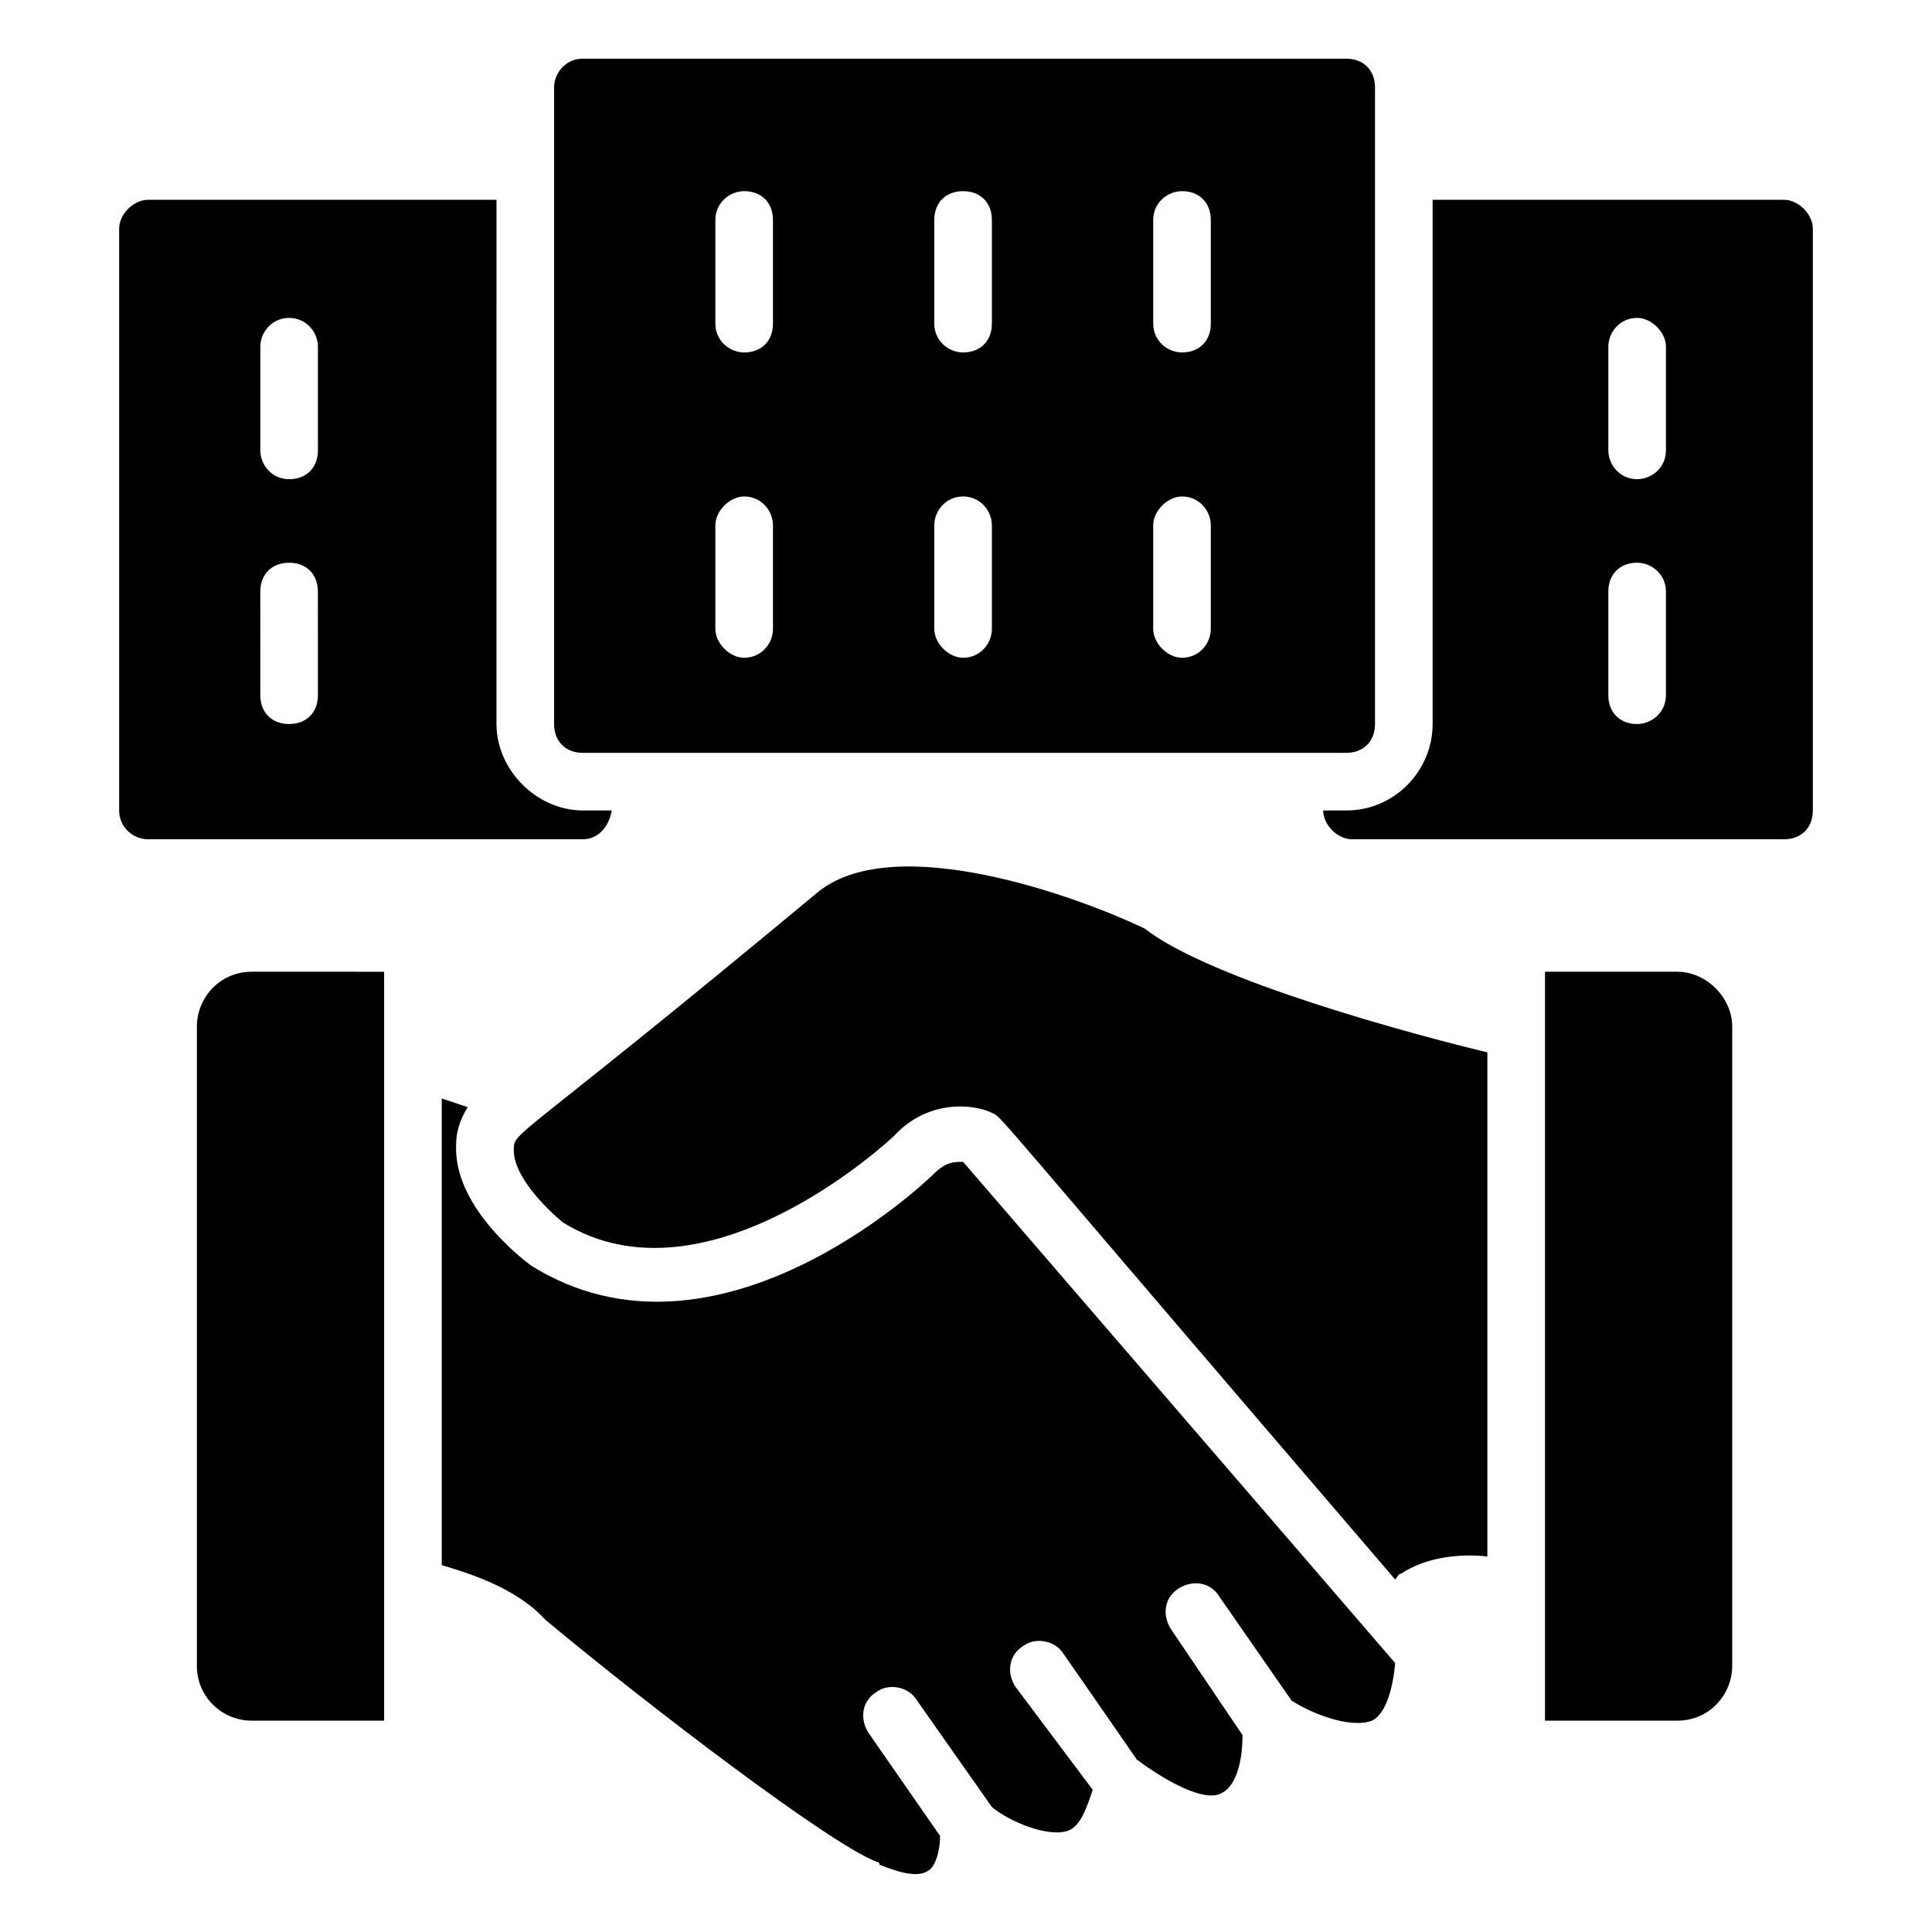
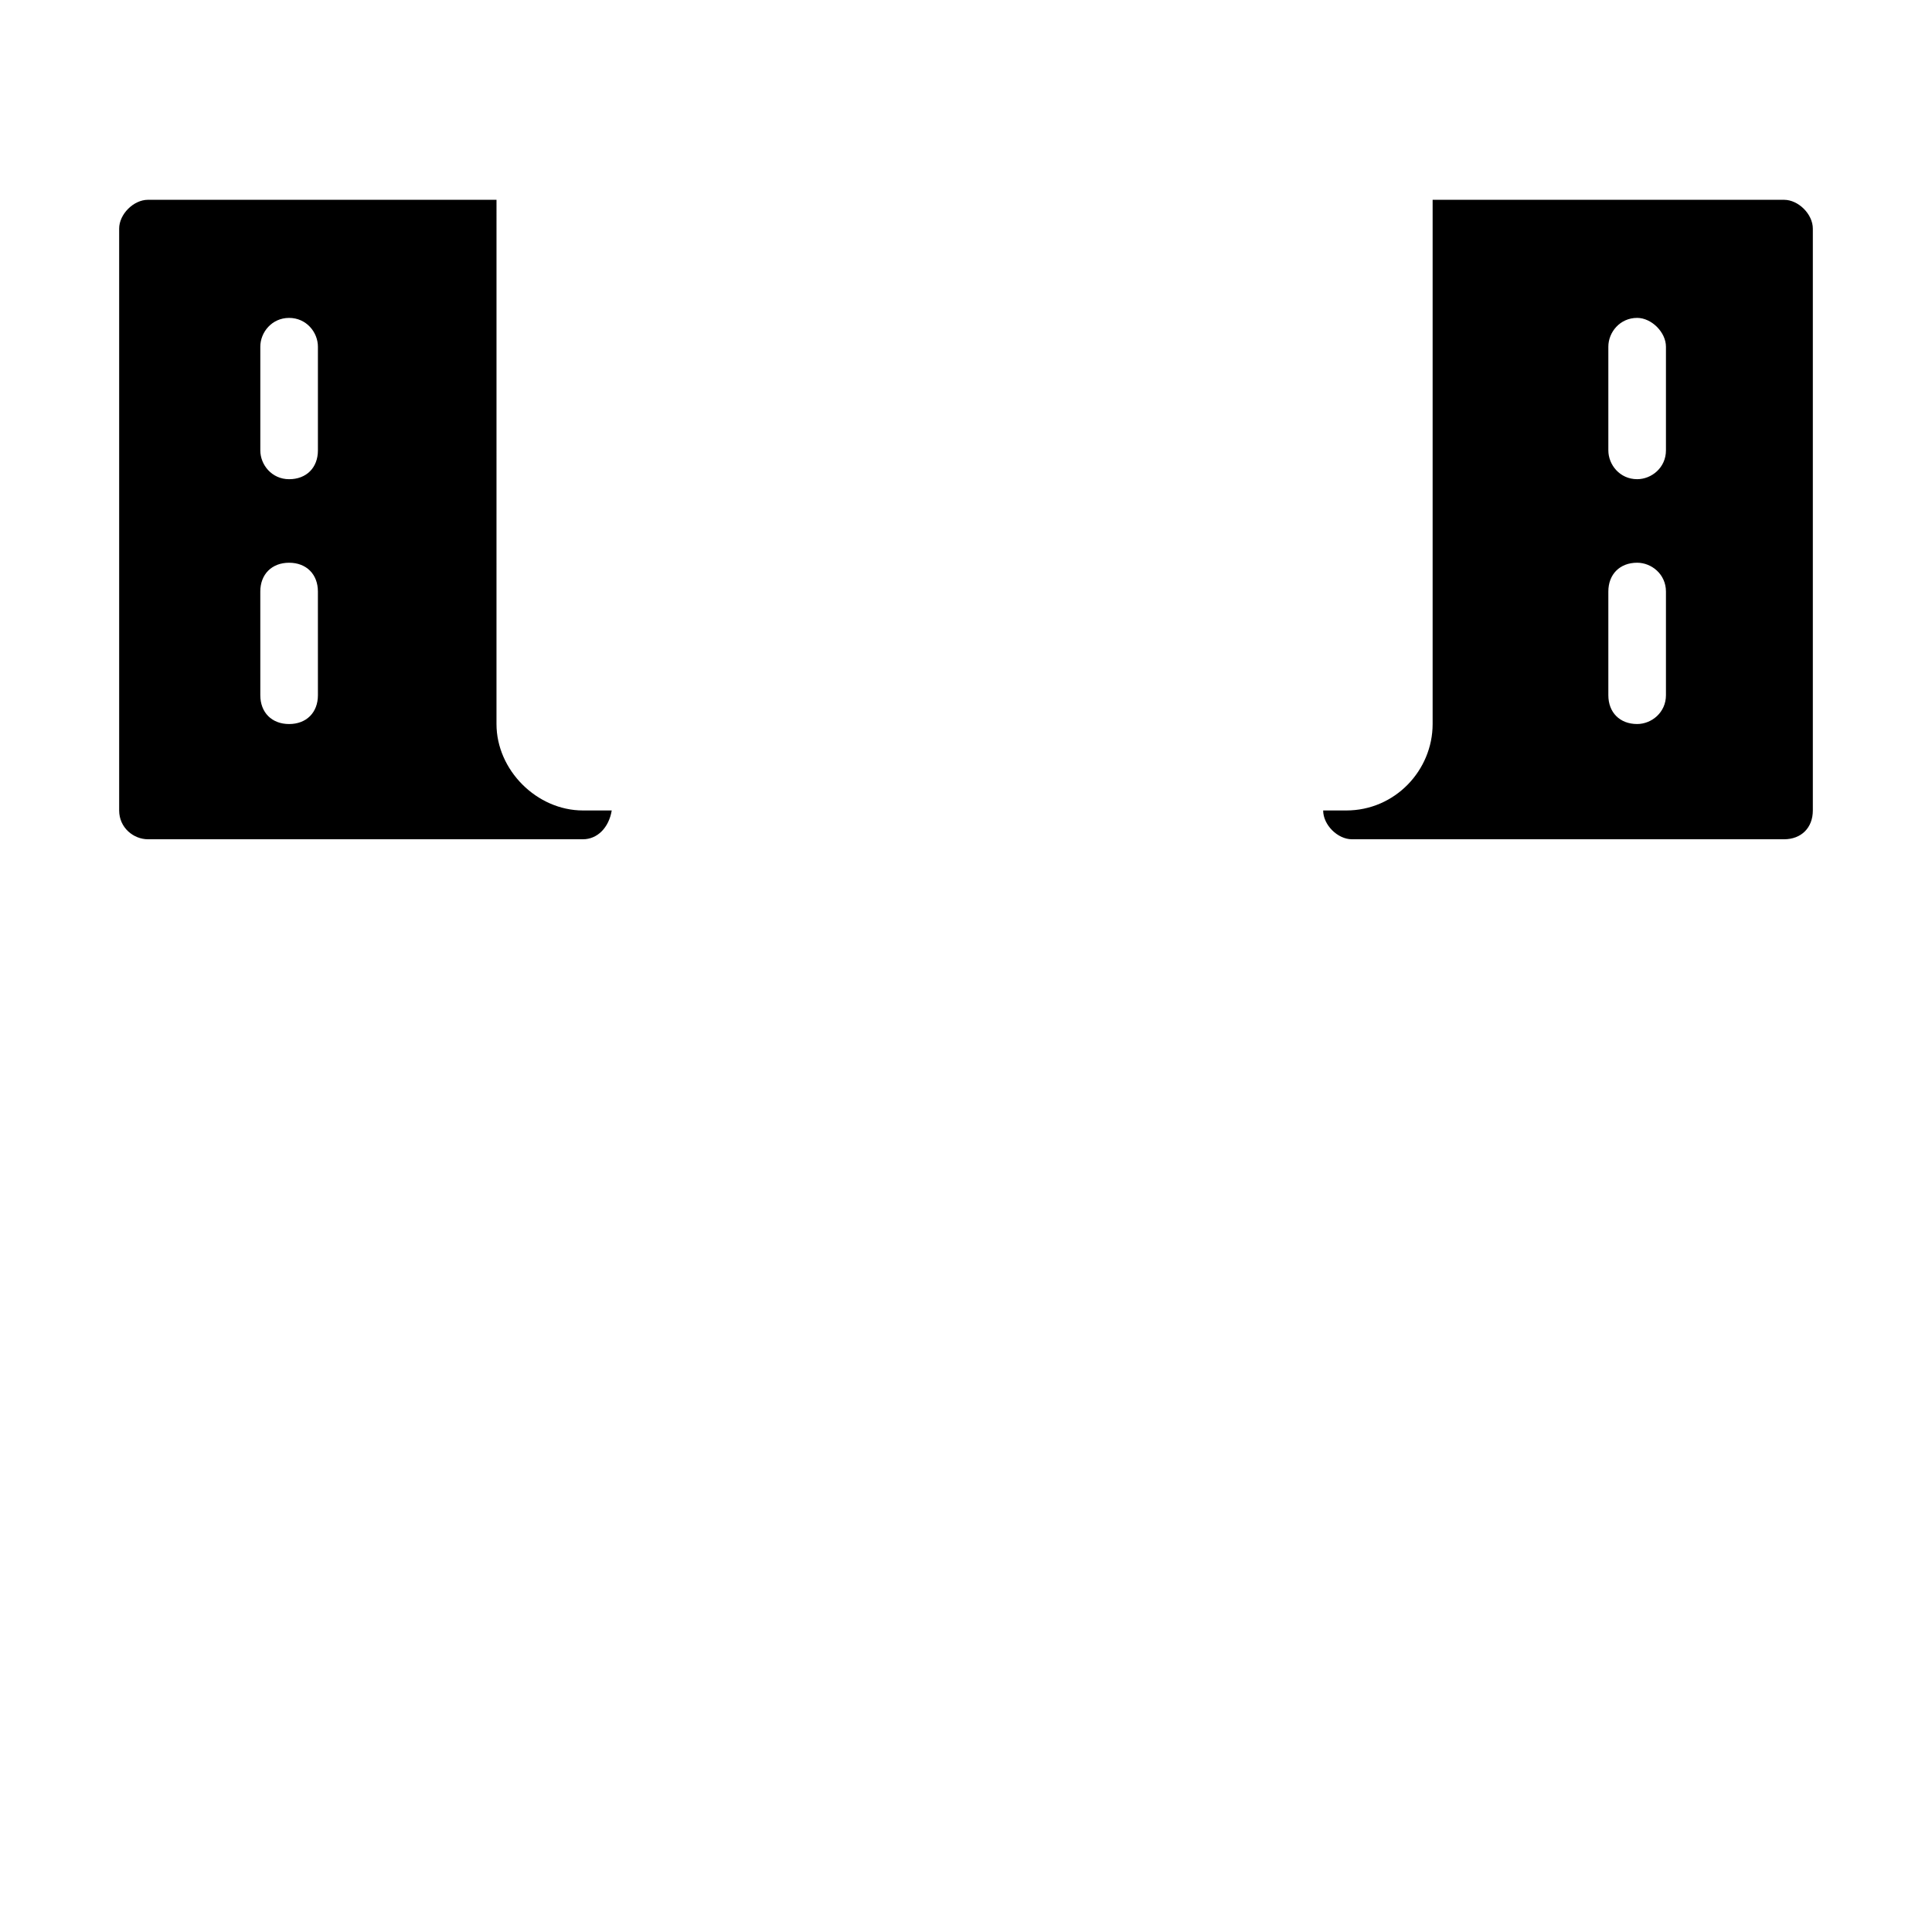
<svg xmlns="http://www.w3.org/2000/svg" fill="#000000" width="800px" height="800px" version="1.1" viewBox="144 144 512 512">
  <g>
-     <path d="m298.47 343.51h202.29c4.582 0 7.633-3.055 7.633-7.633v-168.7c0-4.582-3.055-7.633-7.633-7.633h-202.29c-4.582 0-7.633 3.816-7.633 7.633v168.7c0 4.582 3.055 7.637 7.633 7.637zm151.14-141.22c0-4.582 3.816-7.633 7.633-7.633 4.582 0 7.633 3.055 7.633 7.633v27.48c0 4.582-3.055 7.633-7.633 7.633-3.816 0-7.633-3.055-7.633-7.633zm0 80.914c0-3.816 3.816-7.633 7.633-7.633 4.582 0 7.633 3.816 7.633 7.633v27.48c0 3.816-3.055 7.633-7.633 7.633-3.816 0-7.633-3.816-7.633-7.633zm-58.016-80.914c0-4.582 3.055-7.633 7.633-7.633 4.582 0 7.633 3.055 7.633 7.633v27.48c0 4.582-3.055 7.633-7.633 7.633-3.816 0-7.633-3.055-7.633-7.633zm0 80.914c0-3.816 3.055-7.633 7.633-7.633 4.582 0 7.633 3.816 7.633 7.633v27.48c0 3.816-3.055 7.633-7.633 7.633-3.816 0-7.633-3.816-7.633-7.633zm-58.016-80.914c0-4.582 3.816-7.633 7.633-7.633 4.582 0 7.633 3.055 7.633 7.633v27.48c0 4.582-3.055 7.633-7.633 7.633-3.816 0-7.633-3.055-7.633-7.633zm0 80.914c0-3.816 3.816-7.633 7.633-7.633 4.582 0 7.633 3.816 7.633 7.633v27.48c0 3.816-3.055 7.633-7.633 7.633-3.816 0-7.633-3.816-7.633-7.633z" />
    <path d="m616.79 196.95h-93.129v138.93c0 12.215-9.922 22.902-22.902 22.902h-6.106c0 3.816 3.816 7.633 7.633 7.633h114.5c4.582 0 7.633-3.055 7.633-7.633v-154.2c0-3.816-3.816-7.633-7.633-7.633zm-31.297 131.29c0 4.582-3.816 7.633-7.633 7.633-4.582 0-7.633-3.055-7.633-7.633v-27.48c0-4.582 3.055-7.633 7.633-7.633 3.816 0 7.633 3.055 7.633 7.633zm0-64.883c0 4.582-3.816 7.633-7.633 7.633-4.582 0-7.633-3.816-7.633-7.633v-27.48c0-3.816 3.055-7.633 7.633-7.633 3.816 0 7.633 3.816 7.633 7.633z" />
    <path d="m306.11 358.78h-7.633c-12.215 0-22.902-10.688-22.902-22.902l0.004-138.93h-92.367c-3.816 0-7.633 3.816-7.633 7.633v154.2c0 4.582 3.816 7.633 7.633 7.633h115.27c3.816 0 6.871-3.051 7.633-7.633zm-77.859-30.535c0 4.582-3.055 7.633-7.633 7.633-4.582 0-7.633-3.055-7.633-7.633l-0.004-27.48c0-4.582 3.055-7.633 7.633-7.633 4.582 0 7.633 3.055 7.633 7.633zm0-64.883c0 4.582-3.055 7.633-7.633 7.633-4.582 0-7.633-3.816-7.633-7.633v-27.48c0-3.816 3.055-7.633 7.633-7.633 4.582 0 7.633 3.816 7.633 7.633z" />
-     <path d="m391.6 454.96c-3.055 3.055-58.016 54.961-106.87 24.426-3.055-2.289-20.609-16.031-19.848-32.062 0-3.055 0.762-6.106 3.055-9.922l-6.871-2.289v123.66c7.633 2.289 19.848 6.106 27.48 14.504 27.48 22.902 75.57 59.543 87.785 64.121 0 0 0.762 0 0.762 0.762 3.816 1.527 9.922 3.816 12.977 1.527 1.527-0.762 3.055-4.582 3.055-9.16l-19.082-27.48c-2.289-3.816-1.527-8.398 2.289-10.688 3.055-2.289 8.398-1.527 10.688 2.289l19.848 28.242c4.582 3.816 15.266 8.398 20.609 6.106 3.055-1.527 4.582-6.106 6.106-10.688l-20.609-27.477c-2.289-3.816-1.527-8.398 2.289-10.688 3.055-2.289 8.398-1.527 10.688 2.289 24.426 35.113 18.32 26.719 19.848 28.242 6.106 4.582 17.559 11.449 22.137 8.398 3.055-1.527 5.344-6.871 5.344-15.266l-19.082-28.242c-2.289-3.816-1.527-8.398 2.289-10.688 3.816-2.289 8.398-1.527 10.688 2.289l19.082 27.48c4.582 3.055 15.266 7.633 21.375 5.344 3.055-1.527 5.344-6.871 6.106-15.266l-114.5-132.82c-2.289 0-4.578 0-7.633 3.055z" />
-     <path d="m361.07 380.15c-81.68 67.938-80.914 63.359-80.914 68.703 0 6.871 8.398 15.266 12.977 19.082 38.168 23.664 87.023-22.137 87.785-22.902 9.16-9.922 21.375-8.398 25.953-6.106 3.055 1.527-3.816-5.344 106.87 123.66 0.762-0.762 0.762-1.527 1.527-1.527 6.871-4.582 16.031-5.344 22.902-4.582v-133.59c-19.082-4.582-73.281-19.082-90.84-32.824-17.555-8.395-65.645-25.953-86.258-9.922z" />
-     <path d="m196.18 416.03v169.46c0 8.398 6.871 14.504 14.504 14.504h35.113v-198.47l-35.113-0.004c-8.395 0-14.504 6.871-14.504 14.504z" />
-     <path d="m588.55 401.52h-35.113v198.47h35.113c8.398 0 14.504-6.871 14.504-14.504v-169.46c0-7.633-6.871-14.504-14.504-14.504z" />
  </g>
</svg>